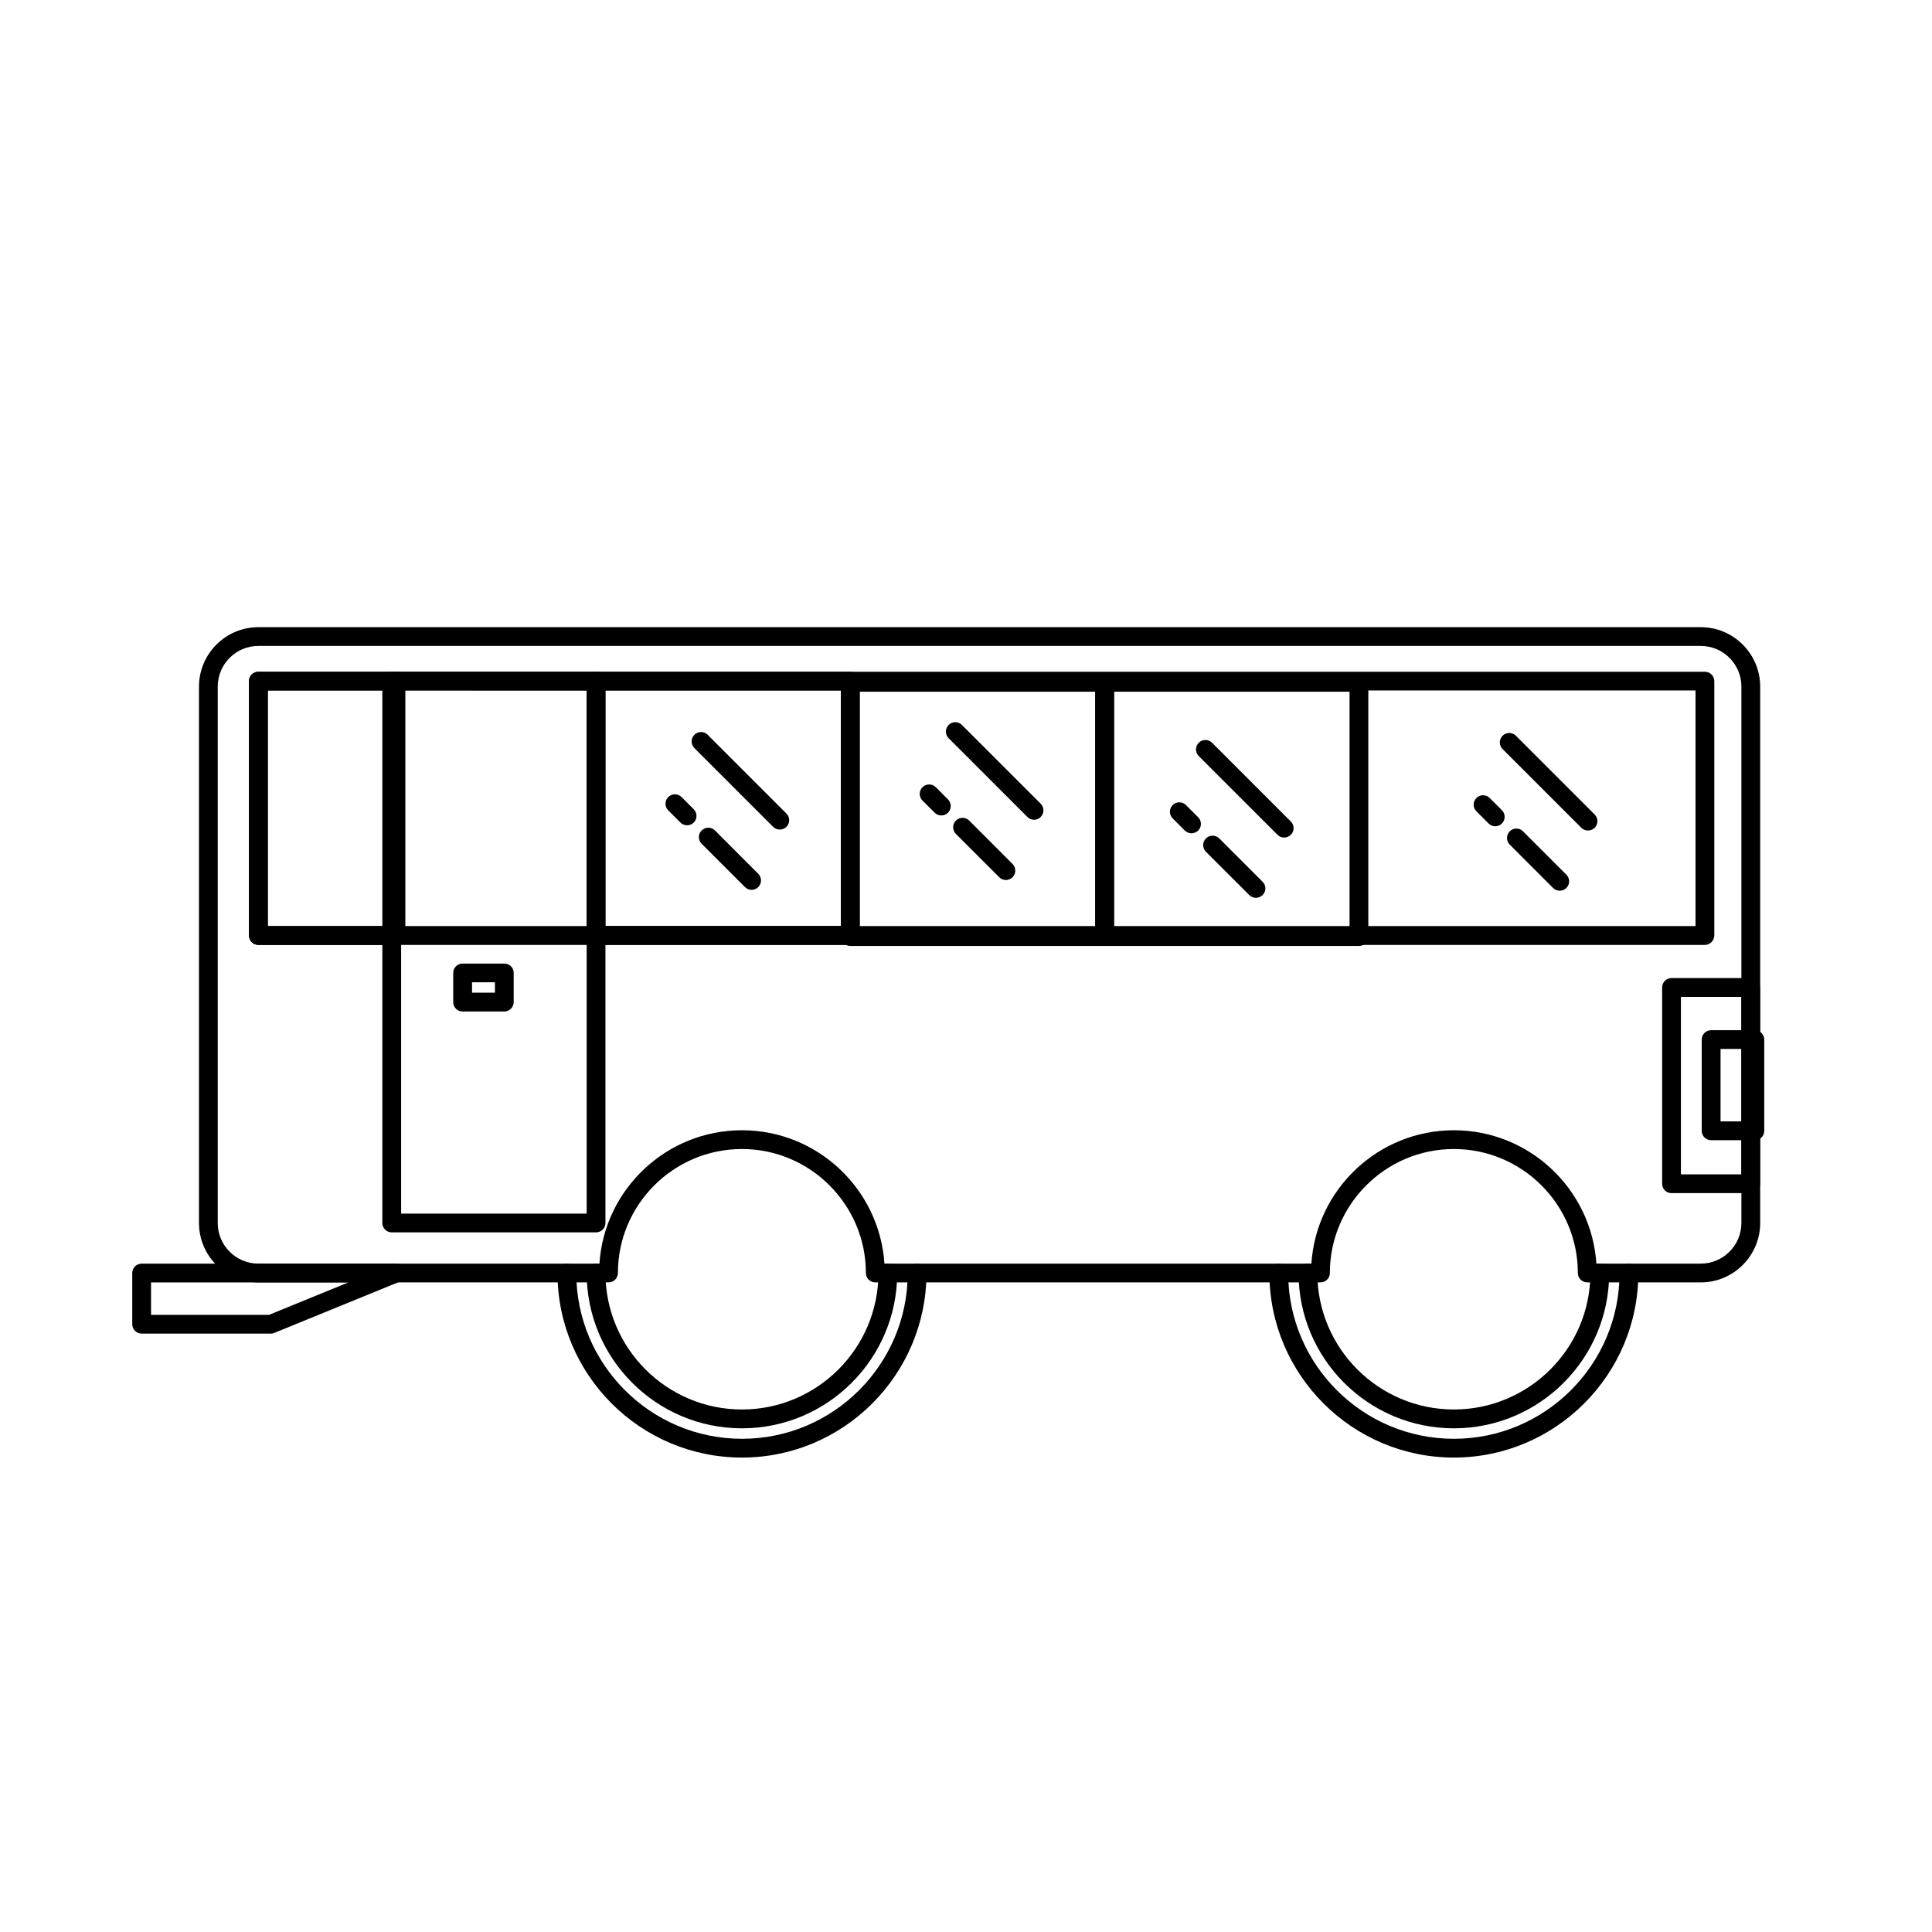
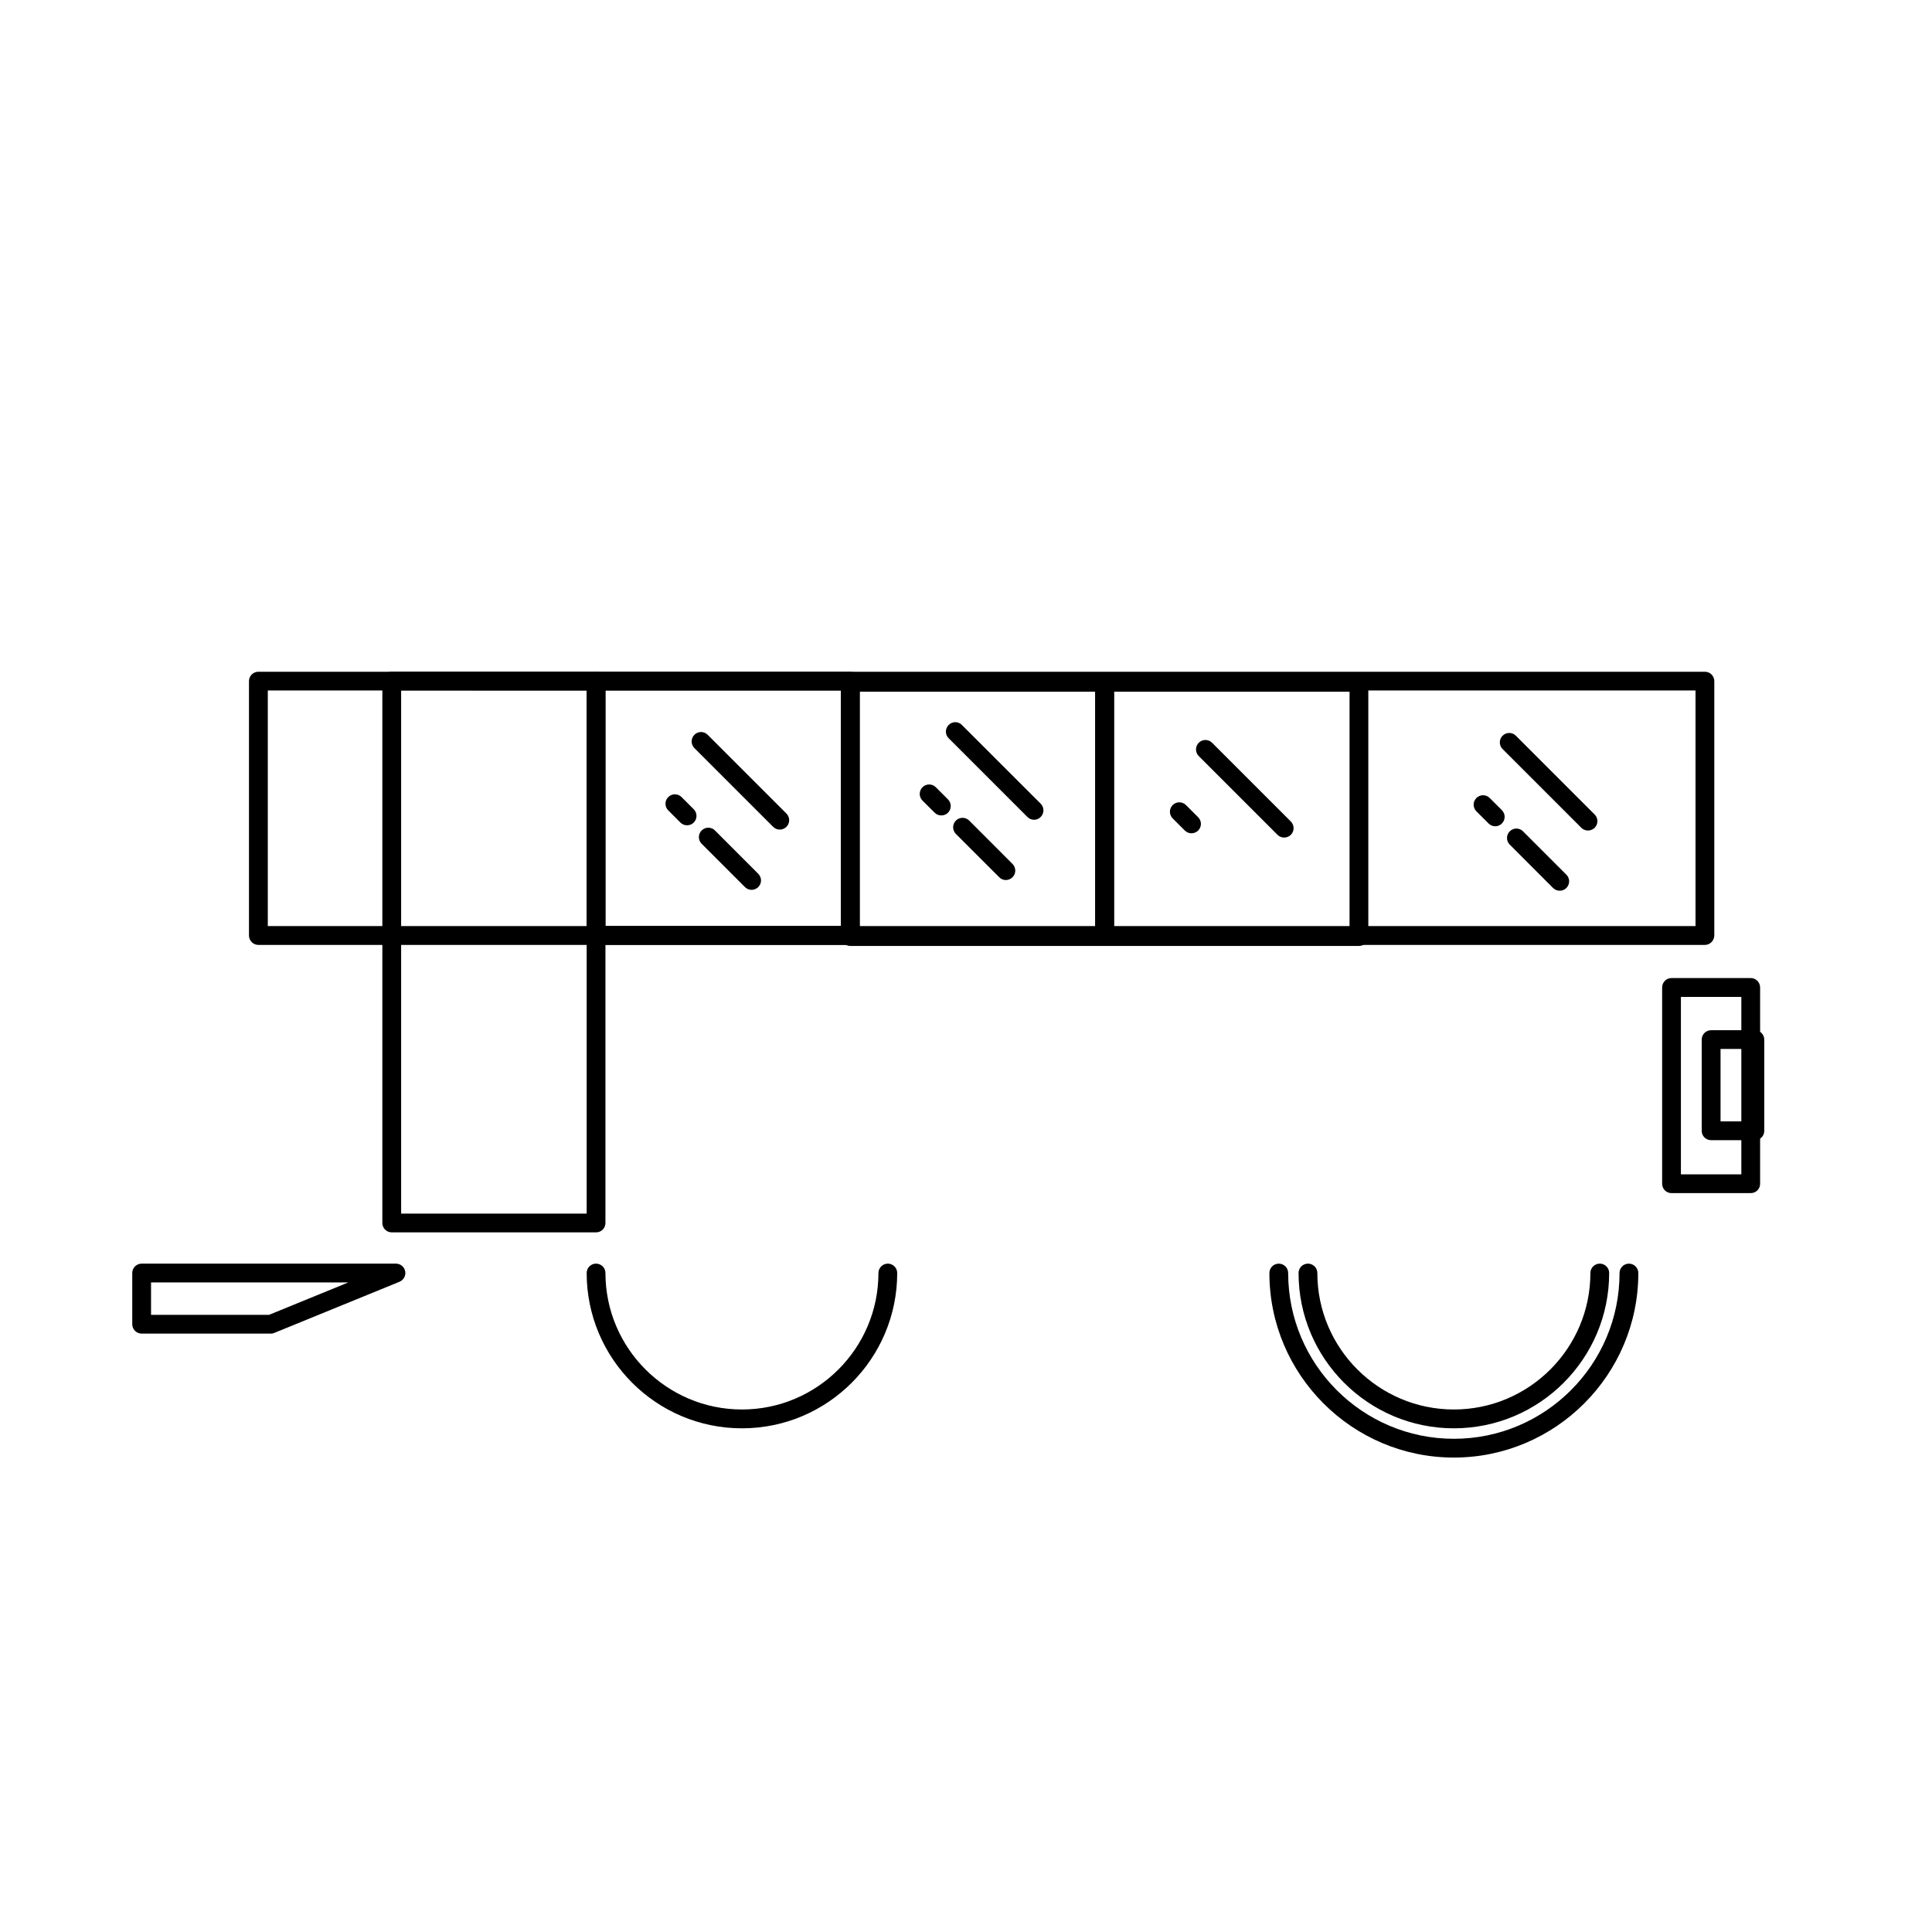
<svg xmlns="http://www.w3.org/2000/svg" fill="#000000" width="800px" height="800px" version="1.1" viewBox="144 144 512 512">
  <g>
    <path d="m595.82 394.41h-383.35c-1.371 0-2.488-1.117-2.488-2.504v-67.398c0-1.371 1.117-2.488 2.488-2.488h383.35c1.371 0 2.488 1.117 2.488 2.488v67.398c-0.02 1.371-1.121 2.504-2.488 2.504zm-380.85-4.992h378.36v-62.441h-378.36z" />
-     <path d="m248.93 394.41h-36.461c-1.371 0-2.488-1.117-2.488-2.504v-67.398c0-1.371 1.117-2.488 2.488-2.488h36.465c1.371 0 2.488 1.117 2.488 2.488v67.398c-0.004 1.371-1.121 2.504-2.492 2.504zm-33.961-4.992h31.473v-62.441h-31.473z" />
    <path d="m301.96 470.59h-54.145c-1.371 0-2.488-1.102-2.488-2.488v-143.62c0-1.371 1.117-2.488 2.488-2.488h54.145c1.371 0 2.488 1.117 2.488 2.488v143.62c0 1.387-1.121 2.488-2.488 2.488zm-51.656-4.973h49.168v-138.64l-49.168-0.004z" />
    <path d="m369.34 394.38h-67.383c-1.387 0-2.488-1.117-2.488-2.488v-67.383c0-1.371 1.102-2.488 2.488-2.488h67.383c1.371 0 2.488 1.117 2.488 2.488v67.383c0 1.355-1.117 2.488-2.488 2.488zm-64.895-4.992h62.41v-62.41h-62.41z" />
    <path d="m436.73 394.69h-67.383c-1.371 0-2.488-1.117-2.488-2.488v-67.383c0-1.387 1.117-2.488 2.488-2.488h67.383c1.371 0 2.504 1.102 2.504 2.488v67.383c0 1.371-1.137 2.488-2.504 2.488zm-64.898-4.973h62.41v-62.41h-62.41z" />
    <path d="m504.13 394.69h-67.398c-1.371 0-2.488-1.117-2.488-2.488v-67.383c0-1.387 1.117-2.488 2.488-2.488h67.398c1.371 0 2.488 1.102 2.488 2.488v67.383c-0.016 1.371-1.117 2.488-2.488 2.488zm-64.895-4.973h62.41v-62.41h-62.41z" />
-     <path d="m277.65 412.06h-11.055c-1.371 0-2.488-1.117-2.488-2.488v-7.746c0-1.371 1.117-2.473 2.488-2.473h11.051c1.371 0 2.488 1.102 2.488 2.473v7.746c0.004 1.355-1.117 2.488-2.484 2.488zm-8.551-4.992h6.062v-2.754h-6.062z" />
-     <path d="m340.63 530.27c-26.969 0-48.887-21.965-48.887-48.902 0-1.371 1.102-2.488 2.488-2.488 1.371 0 2.488 1.117 2.488 2.488 0 24.215 19.695 43.926 43.926 43.926 24.215 0 43.91-19.711 43.91-43.926 0-1.371 1.117-2.488 2.488-2.488 1.371 0 2.488 1.117 2.488 2.488-0.035 26.938-21.949 48.902-48.902 48.902z" />
-     <path d="m594.72 483.85h-30.07c-1.387 0-2.504-1.117-2.504-2.488 0-18.105-14.738-32.859-32.859-32.859-18.121 0-32.859 14.754-32.859 32.859 0 1.371-1.117 2.488-2.488 2.488h-117.98c-1.371 0-2.488-1.117-2.488-2.488 0-18.105-14.738-32.859-32.859-32.859s-32.859 14.754-32.859 32.859c0 1.371-1.117 2.488-2.488 2.488h-92.789c-8.676 0-15.742-7.055-15.742-15.742v-142.14c0-8.691 7.07-15.762 15.742-15.762h382.25c8.676 0 15.742 7.07 15.742 15.762v142.14c0 8.688-7.086 15.742-15.742 15.742zm-27.664-4.977h27.664c5.934 0 10.77-4.832 10.77-10.77v-142.14c0-5.953-4.832-10.785-10.77-10.785h-382.25c-5.934 0-10.77 4.832-10.77 10.785v142.14c0 5.934 4.832 10.77 10.77 10.77h90.387c1.289-19.711 17.727-35.344 37.77-35.344 20.012 0 36.465 15.633 37.754 35.344h113.15c1.289-19.711 17.727-35.344 37.754-35.344 20.027 0 36.48 15.633 37.77 35.344z" />
    <path d="m529.29 530.27c-26.953 0-48.887-21.965-48.887-48.902 0-1.371 1.102-2.488 2.488-2.488 1.371 0 2.488 1.117 2.488 2.488 0 24.215 19.695 43.926 43.91 43.926 24.215 0 43.91-19.711 43.91-43.926 0-1.371 1.117-2.488 2.488-2.488s2.488 1.117 2.488 2.488c0 26.938-21.934 48.902-48.887 48.902z" />
    <path d="m529.29 522.52c-22.688 0-41.156-18.453-41.156-41.156 0-1.371 1.102-2.488 2.488-2.488 1.371 0 2.488 1.117 2.488 2.488 0 19.934 16.23 36.164 36.18 36.164 19.949 0 36.18-16.23 36.18-36.164 0-1.371 1.117-2.488 2.488-2.488 1.387 0 2.488 1.117 2.488 2.488 0 22.703-18.453 41.156-41.156 41.156z" />
    <path d="m340.63 522.52c-22.703 0-41.156-18.453-41.156-41.156 0-1.371 1.102-2.488 2.488-2.488 1.371 0 2.488 1.117 2.488 2.488 0 19.934 16.23 36.164 36.18 36.164 19.949 0 36.164-16.23 36.164-36.164 0-1.371 1.117-2.488 2.488-2.488s2.488 1.117 2.488 2.488c-0.004 22.703-18.453 41.156-41.141 41.156z" />
    <path d="m607.96 460.19h-20.988c-1.387 0-2.488-1.117-2.488-2.488v-52.004c0-1.387 1.102-2.504 2.488-2.504h20.988c1.371 0 2.488 1.117 2.488 2.504v52.004c0.016 1.371-1.102 2.488-2.488 2.488zm-18.5-4.977h16.012v-47.027h-16.012z" />
    <path d="m609.06 446.16h-11.602c-1.371 0-2.488-1.102-2.488-2.473v-24.168c0-1.387 1.117-2.504 2.488-2.504h11.602c1.371 0 2.488 1.117 2.488 2.504v24.168c0.016 1.355-1.102 2.473-2.488 2.473zm-9.098-4.977h6.629v-19.207h-6.629z" />
    <path d="m215.78 497.42h-34.227c-1.387 0-2.504-1.102-2.504-2.488v-13.57c0-1.371 1.117-2.488 2.504-2.488h67.383c1.18 0 2.203 0.852 2.441 2.016 0.234 1.148-0.395 2.312-1.496 2.785l-33.141 13.539c-0.316 0.145-0.629 0.207-0.961 0.207zm-31.754-4.973h31.27l20.988-8.582h-52.258z" />
    <path d="m350.66 363.85c-0.645 0-1.289-0.25-1.762-0.723l-20.875-20.875c-0.977-0.977-0.977-2.551 0-3.527 0.977-0.977 2.551-0.977 3.512 0l20.875 20.875c0.977 0.977 0.977 2.535 0 3.527-0.473 0.469-1.121 0.723-1.75 0.723z" />
    <path d="m326.08 362.71c-0.645 0-1.273-0.234-1.762-0.723l-3.227-3.227c-0.977-0.977-0.977-2.551 0-3.527 0.977-0.977 2.551-0.977 3.527 0l3.227 3.227c0.977 0.977 0.977 2.551 0 3.527-0.492 0.488-1.137 0.723-1.766 0.723z" />
    <path d="m343.18 379.82c-0.645 0-1.273-0.25-1.762-0.738l-11.477-11.477c-0.977-0.977-0.977-2.551 0-3.527 0.977-0.977 2.551-0.977 3.527 0l11.477 11.492c0.977 0.977 0.977 2.535 0 3.512-0.492 0.484-1.137 0.738-1.766 0.738z" />
    <path d="m418.04 361.25c-0.645 0-1.273-0.25-1.762-0.738l-20.875-20.875c-0.977-0.977-0.977-2.535 0-3.512 0.977-0.992 2.551-0.992 3.512 0l20.875 20.859c0.977 0.977 0.977 2.551 0 3.527-0.477 0.484-1.105 0.738-1.75 0.738z" />
    <path d="m393.46 360.1c-0.645 0-1.273-0.234-1.762-0.723l-3.227-3.211c-0.977-0.977-0.977-2.551 0-3.543 0.977-0.977 2.551-0.977 3.527 0l3.227 3.227c0.977 0.977 0.977 2.551 0 3.527-0.477 0.488-1.137 0.723-1.766 0.723z" />
    <path d="m410.56 377.22c-0.645 0-1.273-0.25-1.746-0.738l-11.492-11.477c-0.977-0.992-0.977-2.566 0-3.543 0.977-0.977 2.551-0.977 3.527 0l11.477 11.492c0.977 0.977 0.977 2.551 0 3.527-0.488 0.484-1.121 0.738-1.766 0.738z" />
    <path d="m484.32 365.96c-0.645 0-1.289-0.234-1.762-0.723l-20.875-20.875c-0.977-0.977-0.977-2.535 0-3.527 0.977-0.977 2.551-0.977 3.527 0l20.875 20.875c0.977 0.992 0.977 2.551 0 3.527-0.477 0.484-1.137 0.723-1.766 0.723z" />
    <path d="m459.76 364.83c-0.645 0-1.289-0.25-1.762-0.723l-3.227-3.227c-0.977-0.977-0.977-2.535 0-3.527 0.977-0.977 2.551-0.977 3.527 0l3.227 3.227c0.977 0.977 0.977 2.535 0 3.527-0.504 0.469-1.133 0.723-1.766 0.723z" />
-     <path d="m476.84 381.93c-0.645 0-1.273-0.25-1.762-0.723l-11.492-11.477c-0.977-0.977-0.977-2.551 0-3.543 0.977-0.961 2.551-0.961 3.527 0l11.492 11.492c0.977 0.977 0.977 2.551 0 3.527-0.488 0.469-1.133 0.723-1.766 0.723z" />
    <path d="m564.82 364.1c-0.629 0-1.273-0.25-1.746-0.723l-20.875-20.875c-0.977-0.977-0.977-2.551 0-3.527 0.977-0.977 2.551-0.977 3.527 0l20.875 20.875c0.977 0.977 0.977 2.551 0 3.527-0.508 0.473-1.137 0.723-1.781 0.723z" />
    <path d="m540.25 362.97c-0.629 0-1.273-0.25-1.762-0.738l-3.227-3.227c-0.977-0.977-0.977-2.535 0-3.527 0.977-0.977 2.551-0.977 3.527 0l3.227 3.227c0.977 0.977 0.977 2.551 0 3.527-0.488 0.5-1.121 0.738-1.766 0.738z" />
    <path d="m557.34 380.05c-0.645 0-1.273-0.25-1.762-0.723l-11.477-11.492c-0.977-0.977-0.977-2.535 0-3.527 0.977-0.977 2.551-0.977 3.512 0l11.492 11.492c0.977 0.977 0.977 2.535 0 3.527-0.488 0.488-1.121 0.723-1.766 0.723z" />
  </g>
</svg>